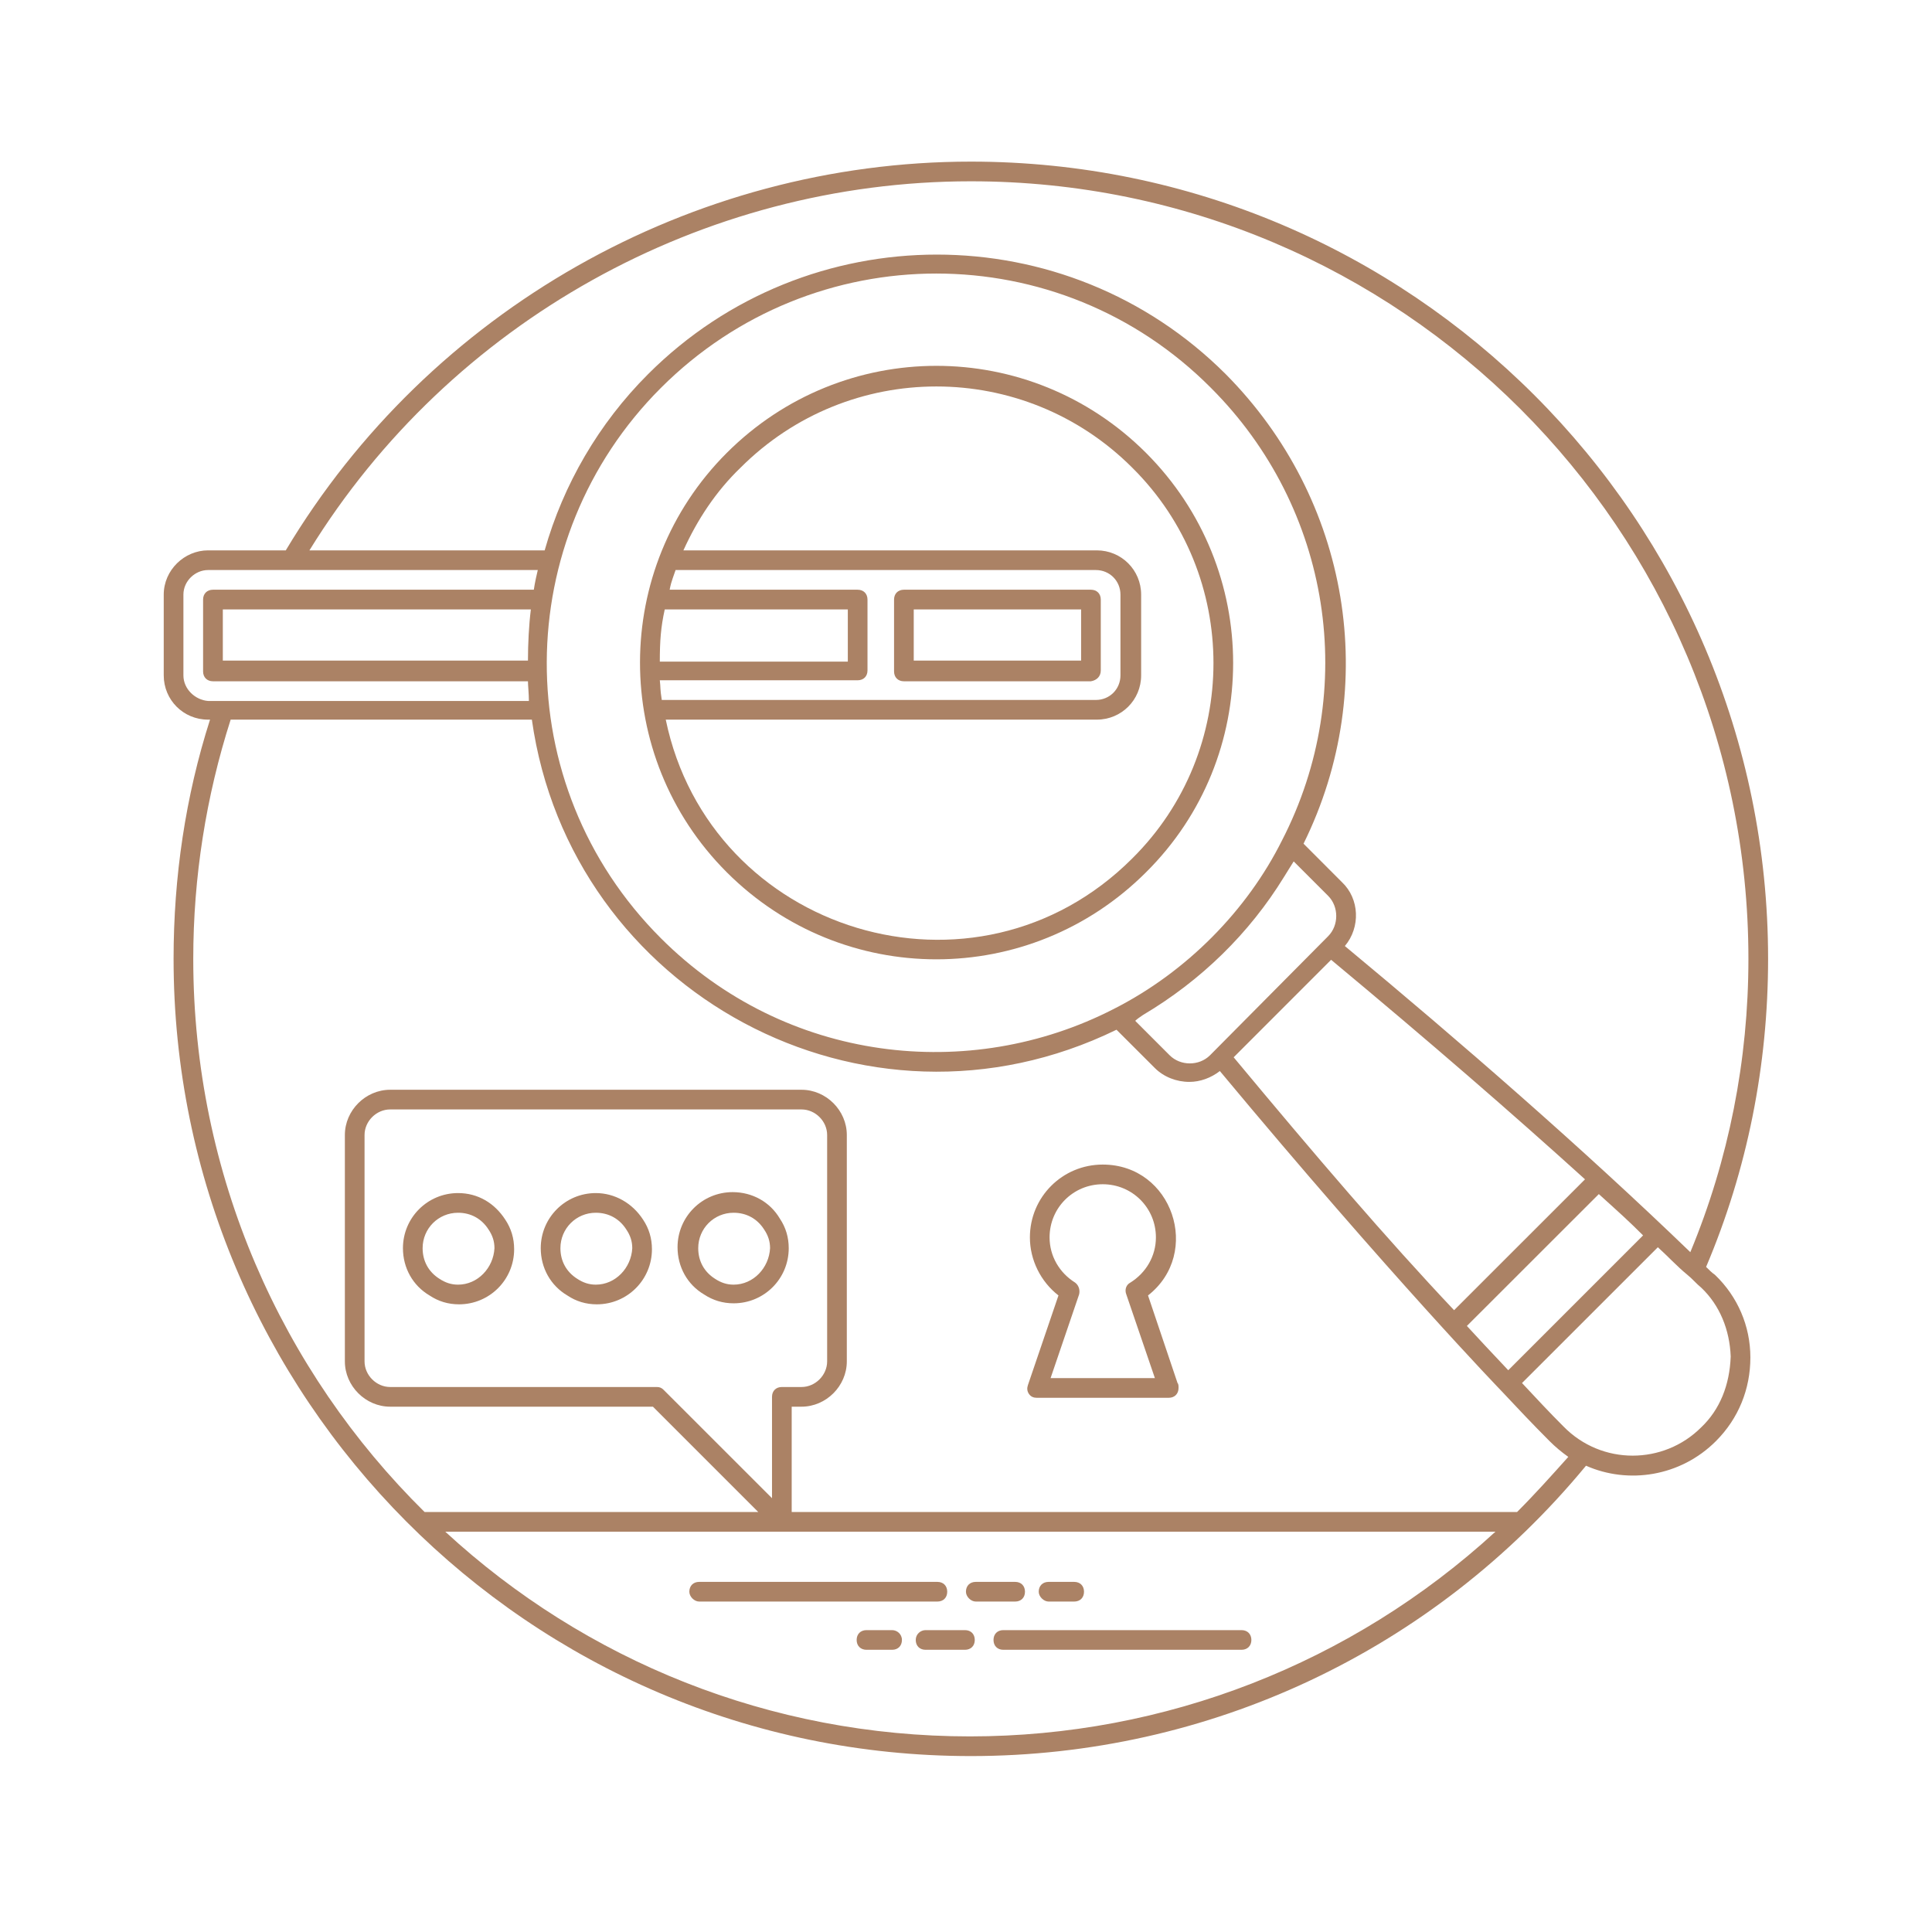
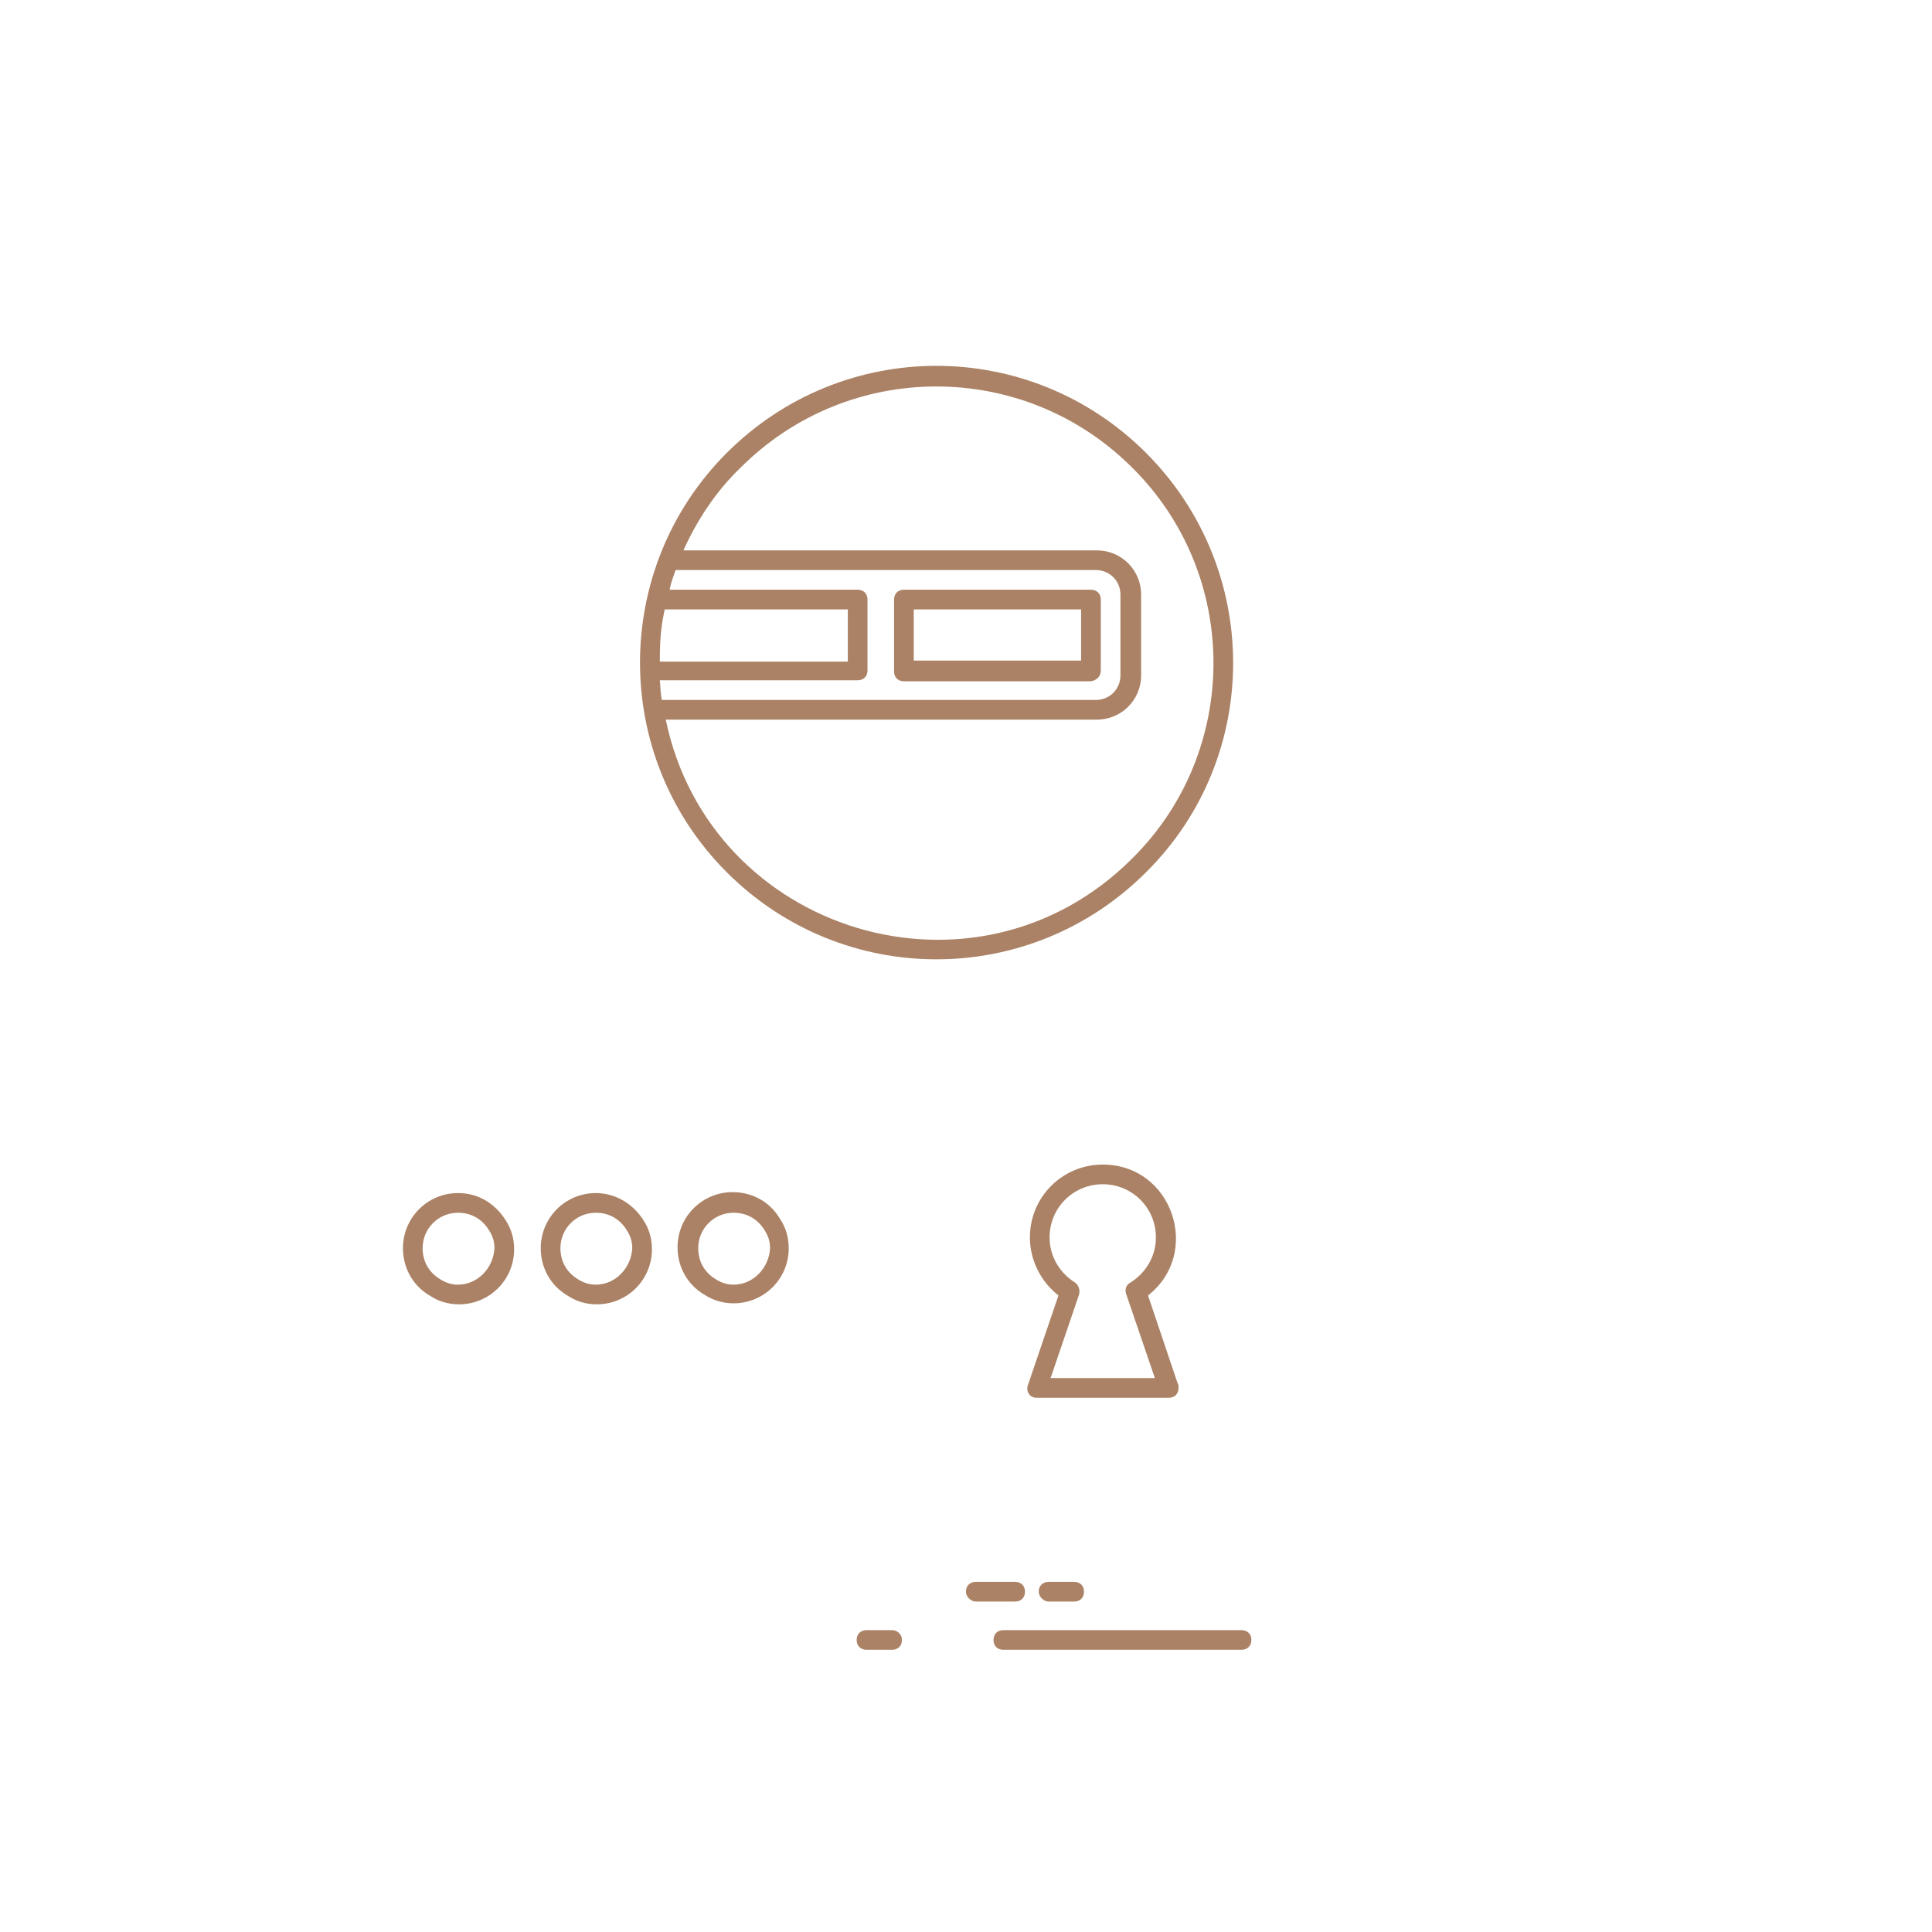
<svg xmlns="http://www.w3.org/2000/svg" width="180" zoomAndPan="magnify" viewBox="0 0 135 135" height="180" preserveAspectRatio="xMidYMid meet" version="1.0">
  <defs>
    <clipPath id="4ee68e347a">
-       <path d="M 11.438 11.293 L 123.855 11.293 L 123.855 122.965 L 11.438 122.965 Z M 11.438 11.293 " clip-rule="nonzero" />
-     </clipPath>
+       </clipPath>
  </defs>
-   <path fill="#ab8265" d="M 48.855 111.91 L 65.5 111.91 C 65.914 111.91 66.188 111.637 66.188 111.223 C 66.188 110.809 65.914 110.535 65.5 110.535 L 48.855 110.535 C 48.445 110.535 48.168 110.809 48.168 111.223 C 48.168 111.566 48.512 111.91 48.855 111.91 Z M 48.855 111.91 " fill-opacity="1" fill-rule="nonzero" />
  <path fill="#ab8265" d="M 68.184 111.91 L 70.934 111.91 C 71.348 111.91 71.621 111.637 71.621 111.223 C 71.621 110.809 71.348 110.535 70.934 110.535 L 68.184 110.535 C 67.77 110.535 67.496 110.809 67.496 111.223 C 67.496 111.566 67.84 111.91 68.184 111.91 Z M 68.184 111.91 " fill-opacity="1" fill-rule="nonzero" />
  <path fill="#ab8265" d="M 73.273 111.91 L 75.059 111.91 C 75.473 111.91 75.746 111.637 75.746 111.223 C 75.746 110.809 75.473 110.535 75.059 110.535 L 73.273 110.535 C 72.859 110.535 72.582 110.809 72.582 111.223 C 72.582 111.566 72.93 111.91 73.273 111.91 Z M 73.273 111.91 " fill-opacity="1" fill-rule="nonzero" />
  <path fill="#ab8265" d="M 69.422 114.594 C 69.422 115.004 69.695 115.281 70.109 115.281 L 86.75 115.281 C 87.164 115.281 87.441 115.004 87.441 114.594 C 87.441 114.18 87.164 113.906 86.75 113.906 L 70.109 113.906 C 69.695 113.906 69.422 114.18 69.422 114.594 Z M 69.422 114.594 " fill-opacity="1" fill-rule="nonzero" />
-   <path fill="#ab8265" d="M 63.988 114.594 C 63.988 115.004 64.262 115.281 64.676 115.281 L 67.426 115.281 C 67.84 115.281 68.113 115.004 68.113 114.594 C 68.113 114.18 67.84 113.906 67.426 113.906 L 64.676 113.906 C 64.332 113.906 63.988 114.18 63.988 114.594 Z M 63.988 114.594 " fill-opacity="1" fill-rule="nonzero" />
  <path fill="#ab8265" d="M 62.336 113.906 L 60.547 113.906 C 60.137 113.906 59.859 114.18 59.859 114.594 C 59.859 115.004 60.137 115.281 60.547 115.281 L 62.336 115.281 C 62.75 115.281 63.023 115.004 63.023 114.594 C 63.023 114.18 62.68 113.906 62.336 113.906 Z M 62.336 113.906 " fill-opacity="1" fill-rule="nonzero" />
  <path fill="#ab8265" d="M 76.918 46.848 L 76.918 41.895 C 76.918 41.484 76.641 41.207 76.23 41.207 L 63.16 41.207 C 62.75 41.207 62.473 41.484 62.473 41.895 L 62.473 46.918 C 62.473 47.328 62.75 47.605 63.16 47.605 L 76.23 47.605 C 76.641 47.535 76.918 47.262 76.918 46.848 Z M 75.543 46.16 L 63.848 46.16 L 63.848 42.586 L 75.543 42.586 Z M 75.543 46.16 " fill-opacity="1" fill-rule="nonzero" />
  <g clip-path="url(#4ee68e347a)">
    <path fill="#ab8265" d="M 119.215 88.527 C 122.102 81.719 123.547 74.426 123.547 67 C 123.547 36.258 98.582 11.293 67.84 11.293 C 48.305 11.293 30.012 21.676 19.969 38.457 L 14.535 38.457 C 12.887 38.457 11.441 39.832 11.441 41.551 L 11.441 47.191 C 11.441 48.91 12.816 50.285 14.535 50.285 L 14.676 50.285 C 12.957 55.652 12.129 61.293 12.129 67 C 12.129 97.535 36.891 122.707 67.84 122.707 C 84.414 122.707 100.094 115.418 110.824 102.418 C 113.781 103.727 117.426 103.176 119.902 100.699 C 121.484 99.117 122.309 97.055 122.309 94.855 C 122.309 92.652 121.414 90.59 119.832 89.078 C 119.625 88.938 119.422 88.734 119.215 88.527 Z M 67.84 12.668 C 97.824 12.668 122.172 37.012 122.172 67 C 122.172 74.082 120.797 81.031 118.113 87.496 C 110.547 80.203 102.09 72.844 93.973 66.105 C 95.074 64.797 95.004 62.805 93.766 61.637 L 91.086 58.953 C 96.52 47.949 94.316 34.883 85.652 26.148 C 74.508 15.004 56.422 15.004 45.281 26.148 C 41.84 29.586 39.363 33.852 38.059 38.457 L 21.621 38.457 C 31.457 22.5 49.062 12.668 67.84 12.668 Z M 105.391 95.746 C 104.152 94.441 103.328 93.547 102.5 92.652 L 111.719 83.438 C 113.16 84.742 113.781 85.293 114.812 86.324 Z M 86.203 73.879 L 93.012 67.066 C 99.957 72.844 105.664 77.797 110.754 82.406 L 101.605 91.551 C 96.863 86.531 91.98 80.824 86.203 73.879 Z M 77.812 70.508 C 67.77 75.664 54.91 74.289 46.176 65.555 C 35.445 54.828 35.652 37.633 46.176 27.109 C 56.836 16.449 74.027 16.449 84.621 27.109 C 93.012 35.5 95.004 48.223 89.57 58.746 C 87.164 63.562 82.969 67.895 77.812 70.508 Z M 36.891 46.16 L 15.57 46.16 L 15.57 42.586 L 37.094 42.586 C 36.957 43.684 36.891 44.992 36.891 46.16 Z M 79.875 70.918 C 83.934 68.512 87.301 65.211 89.711 61.293 C 89.914 60.949 90.191 60.535 90.398 60.191 L 92.805 62.598 C 93.559 63.355 93.559 64.66 92.805 65.418 L 84.551 73.738 C 83.793 74.496 82.488 74.496 81.73 73.738 L 79.324 71.332 C 79.461 71.195 79.668 71.059 79.875 70.918 Z M 12.816 47.191 L 12.816 41.551 C 12.816 40.59 13.645 39.832 14.535 39.832 L 37.578 39.832 C 37.508 40.109 37.371 40.727 37.301 41.207 L 14.883 41.207 C 14.469 41.207 14.191 41.484 14.191 41.895 L 14.191 46.918 C 14.191 47.328 14.469 47.605 14.883 47.605 L 36.891 47.605 C 36.891 47.879 36.957 48.5 36.957 48.98 L 14.535 48.98 C 13.645 48.91 12.816 48.156 12.816 47.191 Z M 53.945 104.688 L 46.379 97.125 C 46.242 96.984 46.105 96.918 45.898 96.918 L 27.262 96.918 C 26.297 96.918 25.473 96.09 25.473 95.129 L 25.473 79.309 C 25.473 78.348 26.297 77.523 27.262 77.523 L 56.008 77.523 C 56.973 77.523 57.797 78.348 57.797 79.309 L 57.797 95.129 C 57.797 96.09 56.973 96.918 56.008 96.918 L 54.633 96.918 C 54.223 96.918 53.945 97.191 53.945 97.605 Z M 104.496 107.027 C 94.453 116.242 81.387 121.332 67.77 121.332 C 53.809 121.332 40.879 116.035 31.113 107.027 Z M 106.008 105.652 L 55.32 105.652 L 55.32 98.293 L 56.008 98.293 C 57.727 98.293 59.172 96.848 59.172 95.129 L 59.172 79.309 C 59.172 77.59 57.727 76.148 56.008 76.148 L 27.262 76.148 C 25.543 76.148 24.098 77.59 24.098 79.309 L 24.098 95.129 C 24.098 96.848 25.543 98.293 27.262 98.293 L 45.625 98.293 L 52.984 105.652 L 29.668 105.652 C 19.695 95.816 13.504 82.129 13.504 67 C 13.504 61.293 14.398 55.652 16.117 50.285 L 37.164 50.285 C 39.848 69.34 60.41 80.547 78.016 71.953 L 80.699 74.633 C 81.32 75.254 82.211 75.598 83.105 75.598 C 83.863 75.598 84.621 75.32 85.238 74.84 C 97.207 89.215 104.91 97.191 104.91 97.191 C 106.008 98.363 107.109 99.531 108.277 100.699 C 108.691 101.113 109.105 101.457 109.586 101.801 C 108.418 103.105 107.246 104.414 106.008 105.652 Z M 118.871 99.738 C 116.258 102.352 111.922 102.418 109.242 99.668 C 108.277 98.707 107.316 97.672 106.352 96.641 L 115.844 87.152 C 116.531 87.77 117.152 88.457 117.906 89.078 C 118.25 89.352 118.527 89.695 118.871 89.973 C 120.176 91.207 120.863 92.93 120.934 94.785 C 120.863 96.781 120.176 98.5 118.871 99.738 Z M 118.871 99.738 " fill-opacity="1" fill-rule="nonzero" />
  </g>
  <path fill="#ab8265" d="M 80.082 31.648 C 71.965 23.535 58.898 23.535 50.781 31.648 C 42.734 39.695 42.668 52.832 50.781 60.949 C 58.898 69.062 71.965 69.062 80.082 60.949 C 88.195 52.902 88.195 39.766 80.082 31.648 Z M 46.242 48.91 C 46.105 48.016 46.176 48.156 46.105 47.535 L 59.93 47.535 C 60.34 47.535 60.617 47.262 60.617 46.848 L 60.617 41.895 C 60.617 41.484 60.34 41.207 59.93 41.207 L 46.793 41.207 C 46.863 40.863 46.863 40.797 47.207 39.832 L 76.574 39.832 C 77.535 39.832 78.293 40.59 78.293 41.551 L 78.293 47.191 C 78.293 48.156 77.535 48.91 76.574 48.91 Z M 46.449 42.586 L 59.242 42.586 L 59.242 46.23 L 46.105 46.23 C 46.105 44.785 46.176 43.82 46.449 42.586 Z M 79.117 59.984 C 68.184 70.918 49.613 65.211 46.52 50.285 L 76.641 50.285 C 78.359 50.285 79.738 48.91 79.738 47.191 L 79.738 41.551 C 79.738 39.832 78.359 38.457 76.641 38.457 L 47.754 38.457 C 48.719 36.324 50.027 34.332 51.746 32.68 C 59.309 25.113 71.551 25.113 79.117 32.68 C 86.684 40.176 86.684 52.488 79.117 59.984 Z M 79.117 59.984 " fill-opacity="1" fill-rule="nonzero" />
  <path fill="#ab8265" d="M 80.219 90.52 C 84 87.562 81.938 81.375 77.055 81.375 C 74.234 81.375 71.965 83.645 71.965 86.465 C 71.965 88.047 72.723 89.559 73.961 90.52 L 71.828 96.781 C 71.758 96.984 71.758 97.191 71.895 97.398 C 72.035 97.605 72.238 97.672 72.445 97.672 L 81.664 97.672 C 82.074 97.672 82.352 97.398 82.352 96.984 C 82.352 96.848 82.352 96.711 82.281 96.641 Z M 73.41 96.297 L 75.402 90.453 C 75.473 90.176 75.402 89.832 75.129 89.625 C 74.027 88.938 73.34 87.77 73.34 86.465 C 73.34 84.398 74.992 82.75 77.055 82.75 C 79.117 82.75 80.77 84.398 80.77 86.465 C 80.77 87.77 80.082 88.938 78.98 89.625 C 78.703 89.766 78.566 90.109 78.703 90.453 L 80.699 96.297 Z M 73.41 96.297 " fill-opacity="1" fill-rule="nonzero" />
  <path fill="#ab8265" d="M 32.008 83.367 C 29.875 83.367 28.156 85.086 28.156 87.219 C 28.156 88.594 28.844 89.832 30.012 90.52 C 30.629 90.934 31.32 91.141 32.074 91.141 C 34.207 91.141 35.926 89.422 35.926 87.289 C 35.926 86.531 35.719 85.844 35.309 85.227 C 34.551 84.055 33.383 83.367 32.008 83.367 Z M 32.008 89.766 C 31.523 89.766 31.113 89.625 30.699 89.352 C 29.941 88.871 29.531 88.113 29.531 87.219 C 29.531 85.844 30.629 84.742 32.008 84.742 C 32.898 84.742 33.656 85.156 34.137 85.914 C 34.414 86.324 34.551 86.738 34.551 87.219 C 34.48 88.594 33.383 89.766 32.008 89.766 Z M 32.008 89.766 " fill-opacity="1" fill-rule="nonzero" />
  <path fill="#ab8265" d="M 41.633 83.367 C 39.504 83.367 37.785 85.086 37.785 87.219 C 37.785 88.594 38.473 89.832 39.641 90.52 C 40.258 90.934 40.945 91.141 41.703 91.141 C 43.836 91.141 45.555 89.422 45.555 87.289 C 45.555 86.531 45.348 85.844 44.938 85.227 C 44.18 84.055 42.941 83.367 41.633 83.367 Z M 41.633 89.766 C 41.152 89.766 40.742 89.625 40.328 89.352 C 39.57 88.871 39.16 88.113 39.16 87.219 C 39.16 85.844 40.258 84.742 41.633 84.742 C 42.527 84.742 43.285 85.156 43.766 85.914 C 44.043 86.324 44.18 86.738 44.18 87.219 C 44.109 88.594 43.012 89.766 41.633 89.766 Z M 41.633 89.766 " fill-opacity="1" fill-rule="nonzero" />
  <path fill="#ab8265" d="M 54.496 85.156 C 53.809 83.988 52.57 83.301 51.195 83.301 C 49.062 83.301 47.344 85.02 47.344 87.152 C 47.344 88.527 48.031 89.766 49.199 90.453 C 49.82 90.863 50.508 91.07 51.262 91.07 C 53.395 91.07 55.113 89.352 55.113 87.219 C 55.113 86.465 54.91 85.773 54.496 85.156 Z M 51.262 89.766 C 50.781 89.766 50.371 89.625 49.957 89.352 C 49.199 88.871 48.789 88.113 48.789 87.219 C 48.789 85.844 49.887 84.742 51.262 84.742 C 52.156 84.742 52.914 85.156 53.395 85.914 C 53.672 86.324 53.809 86.738 53.809 87.219 C 53.738 88.594 52.641 89.766 51.262 89.766 Z M 51.262 89.766 " fill-opacity="1" fill-rule="nonzero" />
</svg>